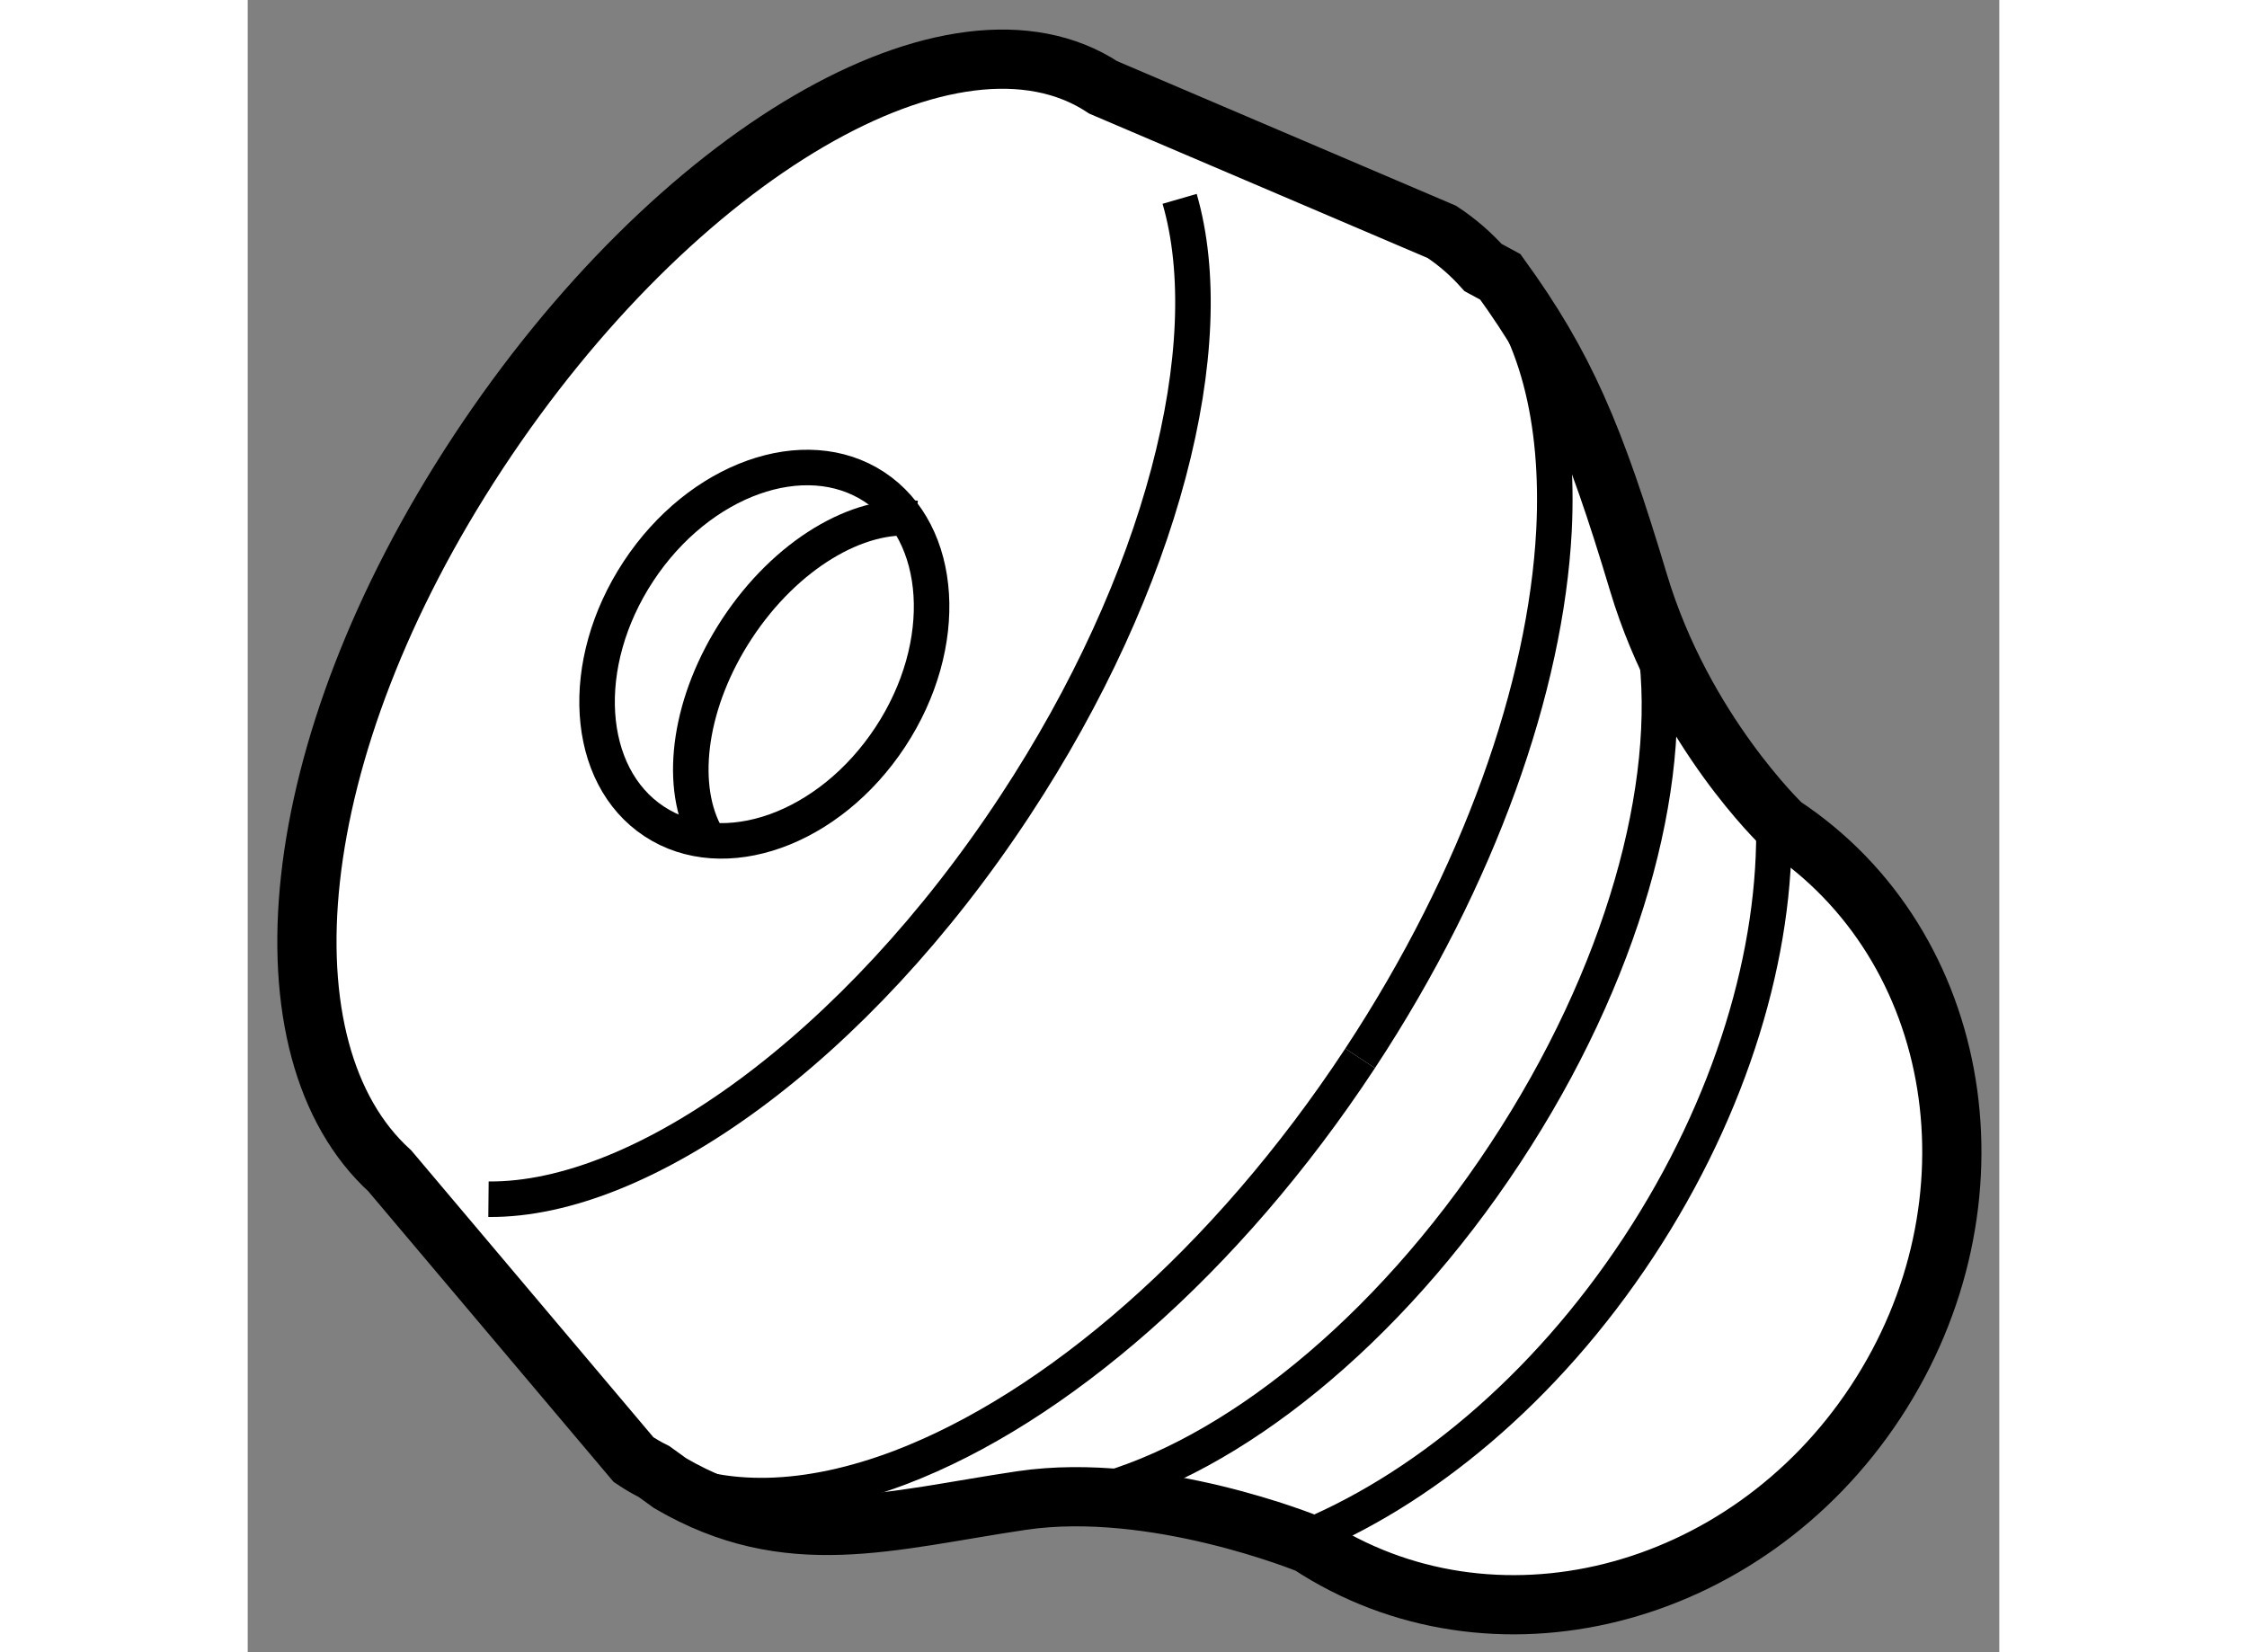
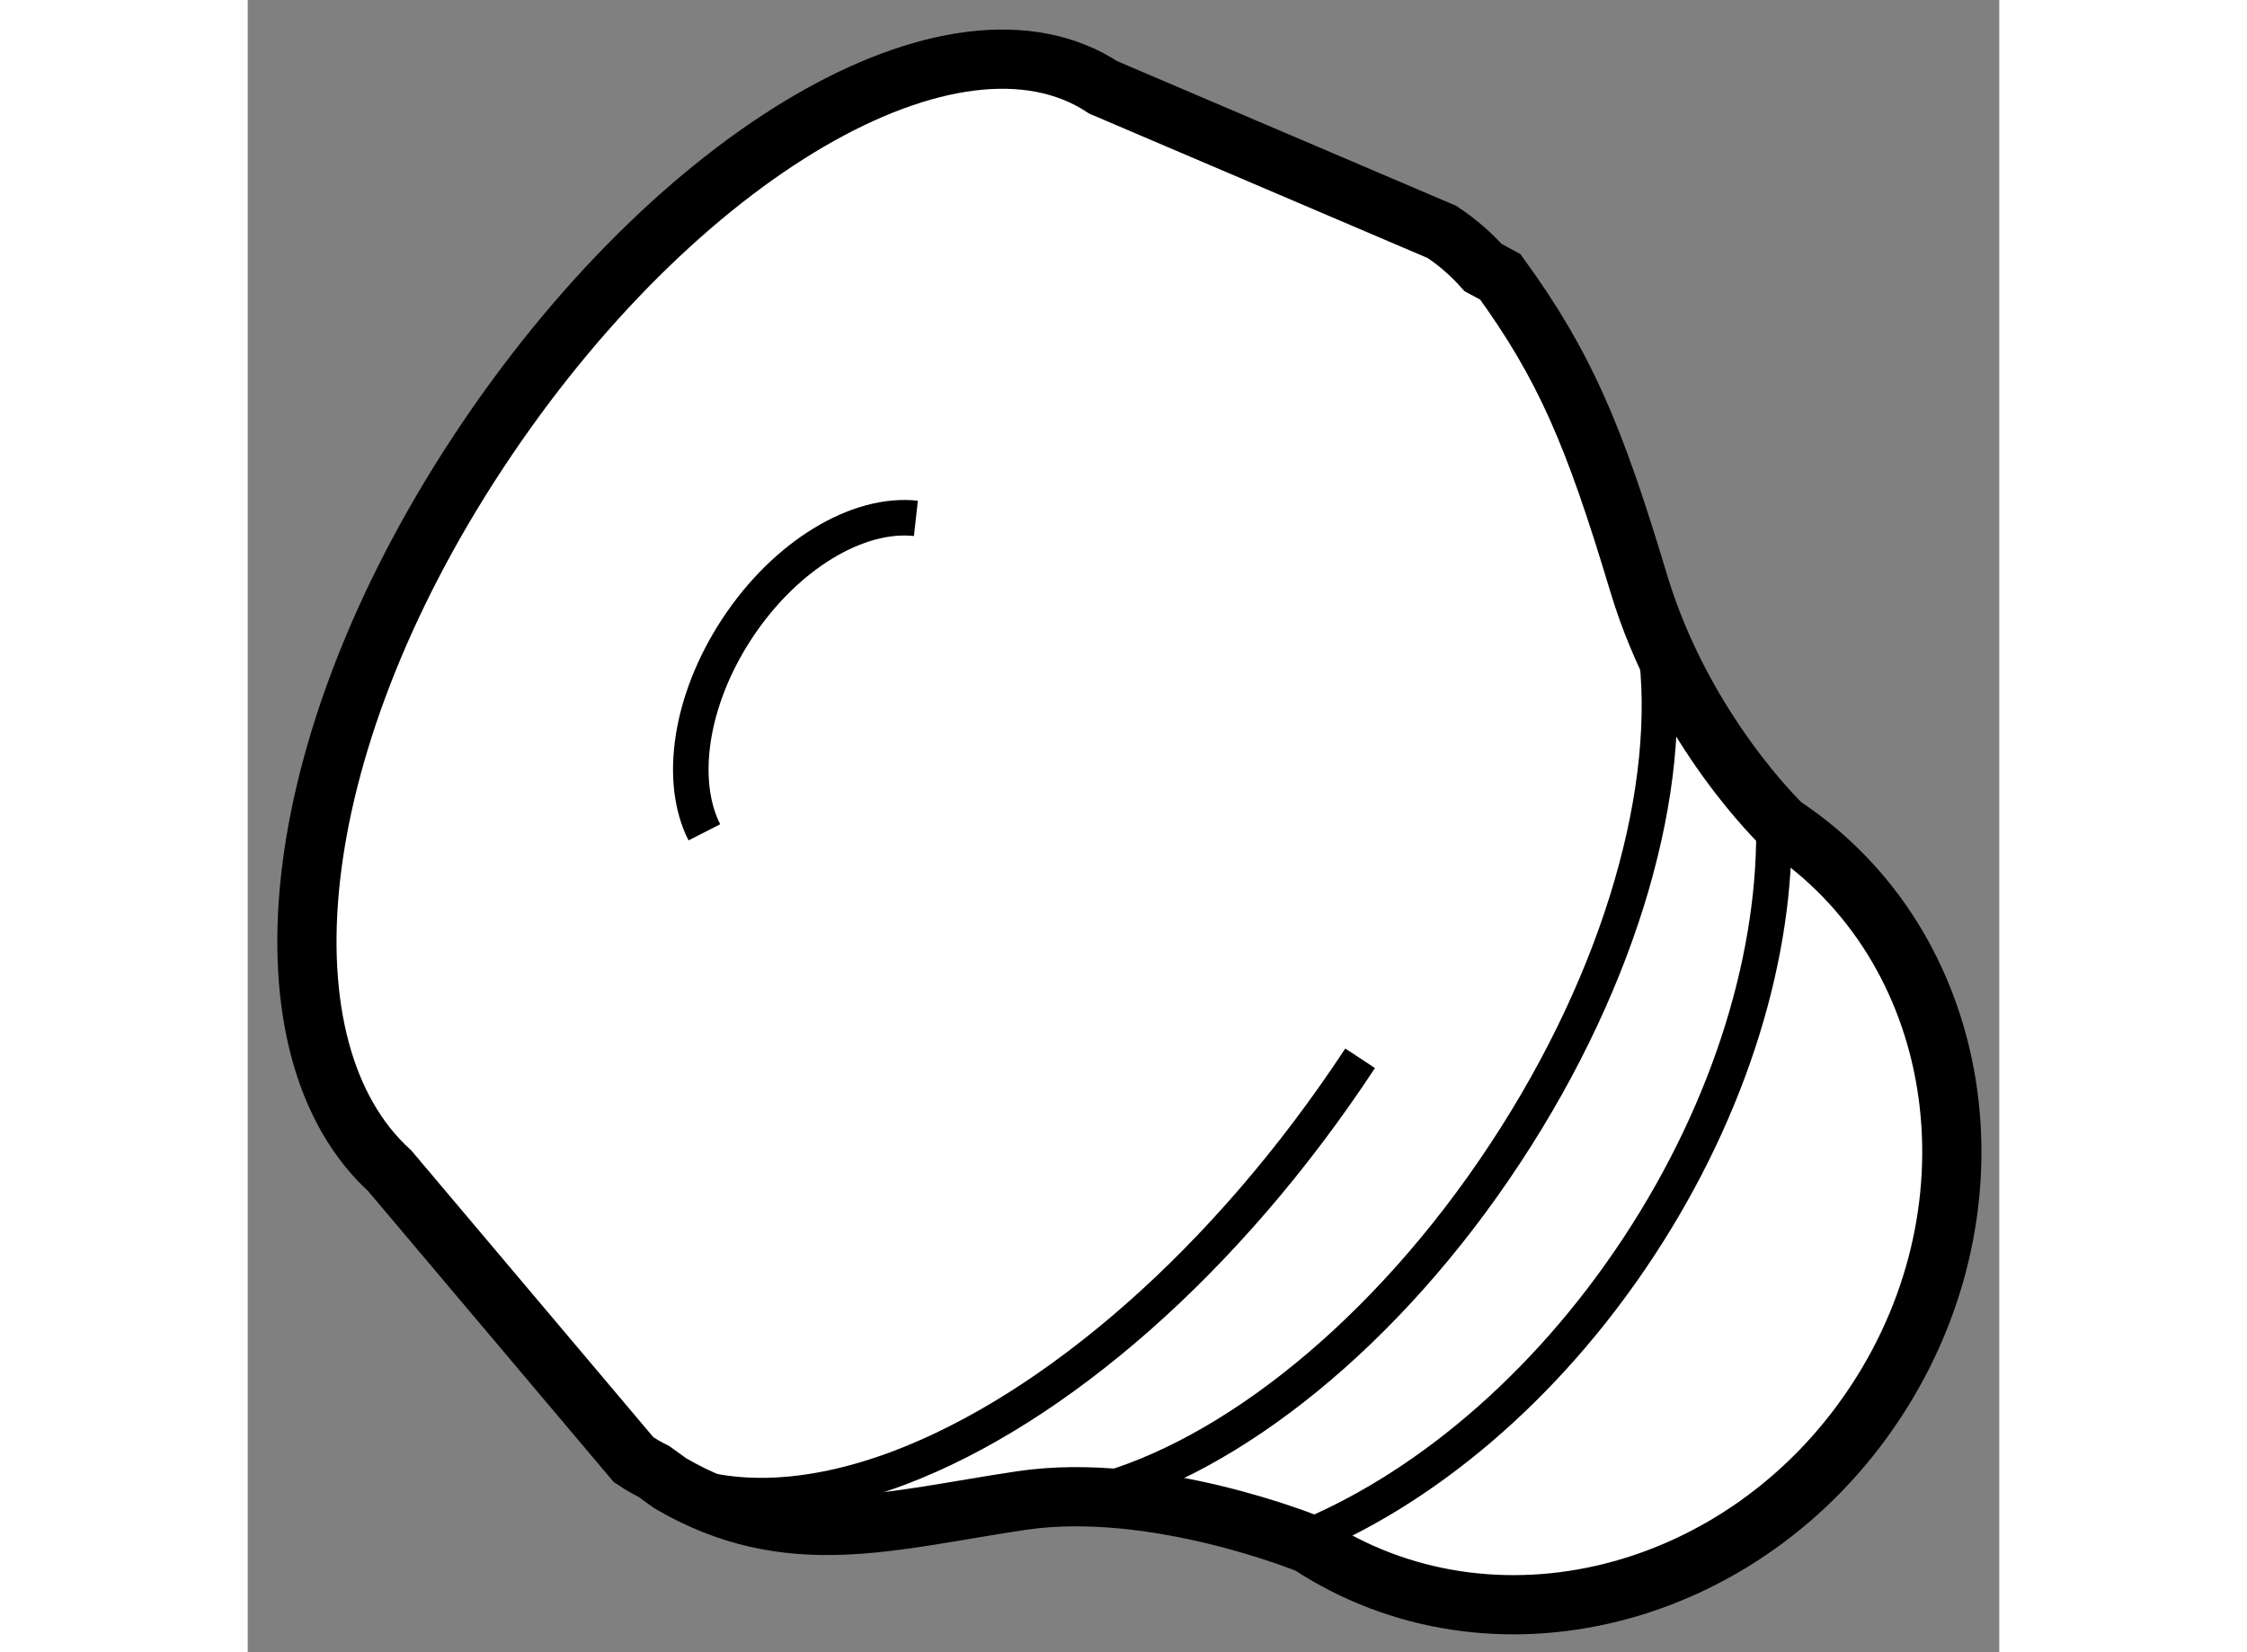
<svg xmlns="http://www.w3.org/2000/svg" version="1.1" x="0px" y="0px" width="244.8px" height="180px" viewBox="114.556 83.307 14.79 13.951" enable-background="new 0 0 244.8 180" xml:space="preserve">
  <rect x="114.556" y="83.307" width="14.79" height="13.951" fill="#808080" stroke="none" />
  <g>
    <path fill="#FFFFFF" stroke="#000000" stroke-width="0.5" d="M117.986,95.732c-0.059-0.029-0.117-0.063-0.172-0.1l-2.058-2.438    c-1.117-1.018-0.918-3.541,0.745-6.067c1.664-2.526,4.027-3.906,5.279-3.082l2.859,1.22c0.129,0.085,0.245,0.186,0.348,0.301    l0.146,0.079c0.543,0.75,0.792,1.333,1.167,2.583s1.216,2.048,1.216,2.048c1.538,1.014,1.89,3.192,0.786,4.869    c-1.103,1.676-3.245,2.213-4.784,1.201c0,0-1.301-0.535-2.426-0.369c-1.125,0.167-1.969,0.438-2.969-0.146L117.986,95.732z" />
-     <ellipse transform="matrix(0.835 0.55 -0.55 0.835 68.447 -50.776)" fill="none" stroke="#000000" stroke-width="0.3" cx="118.96" cy="88.837" rx="1.273" ry="1.691" />
    <path fill="none" stroke="#000000" stroke-width="0.3" d="M118.412,90.335c-0.218-0.428-0.125-1.11,0.276-1.72    c0.412-0.626,1.024-0.985,1.51-0.931" />
    <path fill="none" stroke="#000000" stroke-width="0.3" d="M126.444,88.771c0.161,1.165-0.277,2.769-1.269,4.274    c-1.002,1.523-2.321,2.566-3.463,2.866" />
    <path fill="none" stroke="#000000" stroke-width="0.3" d="M127.442,90.225c0.028,1.113-0.353,2.414-1.142,3.613    c-0.792,1.203-1.84,2.067-2.877,2.479" />
-     <path fill="none" stroke="#000000" stroke-width="0.3" d="M122.425,84.986c0.357,1.23-0.143,3.232-1.391,5.127    c-1.342,2.041-3.143,3.333-4.445,3.32" />
-     <path fill="none" stroke="#000000" stroke-width="0.3" d="M124.986,85.567c0.452,0.507,0.647,1.291,0.6,2.22    c-0.069,1.315-0.627,2.922-1.637,4.456" />
    <path fill="none" stroke="#000000" stroke-width="0.3" d="M123.949,92.243c-1.134,1.723-2.58,2.958-3.88,3.454    c-0.78,0.296-1.507,0.327-2.083,0.035" />
  </g>
</svg>